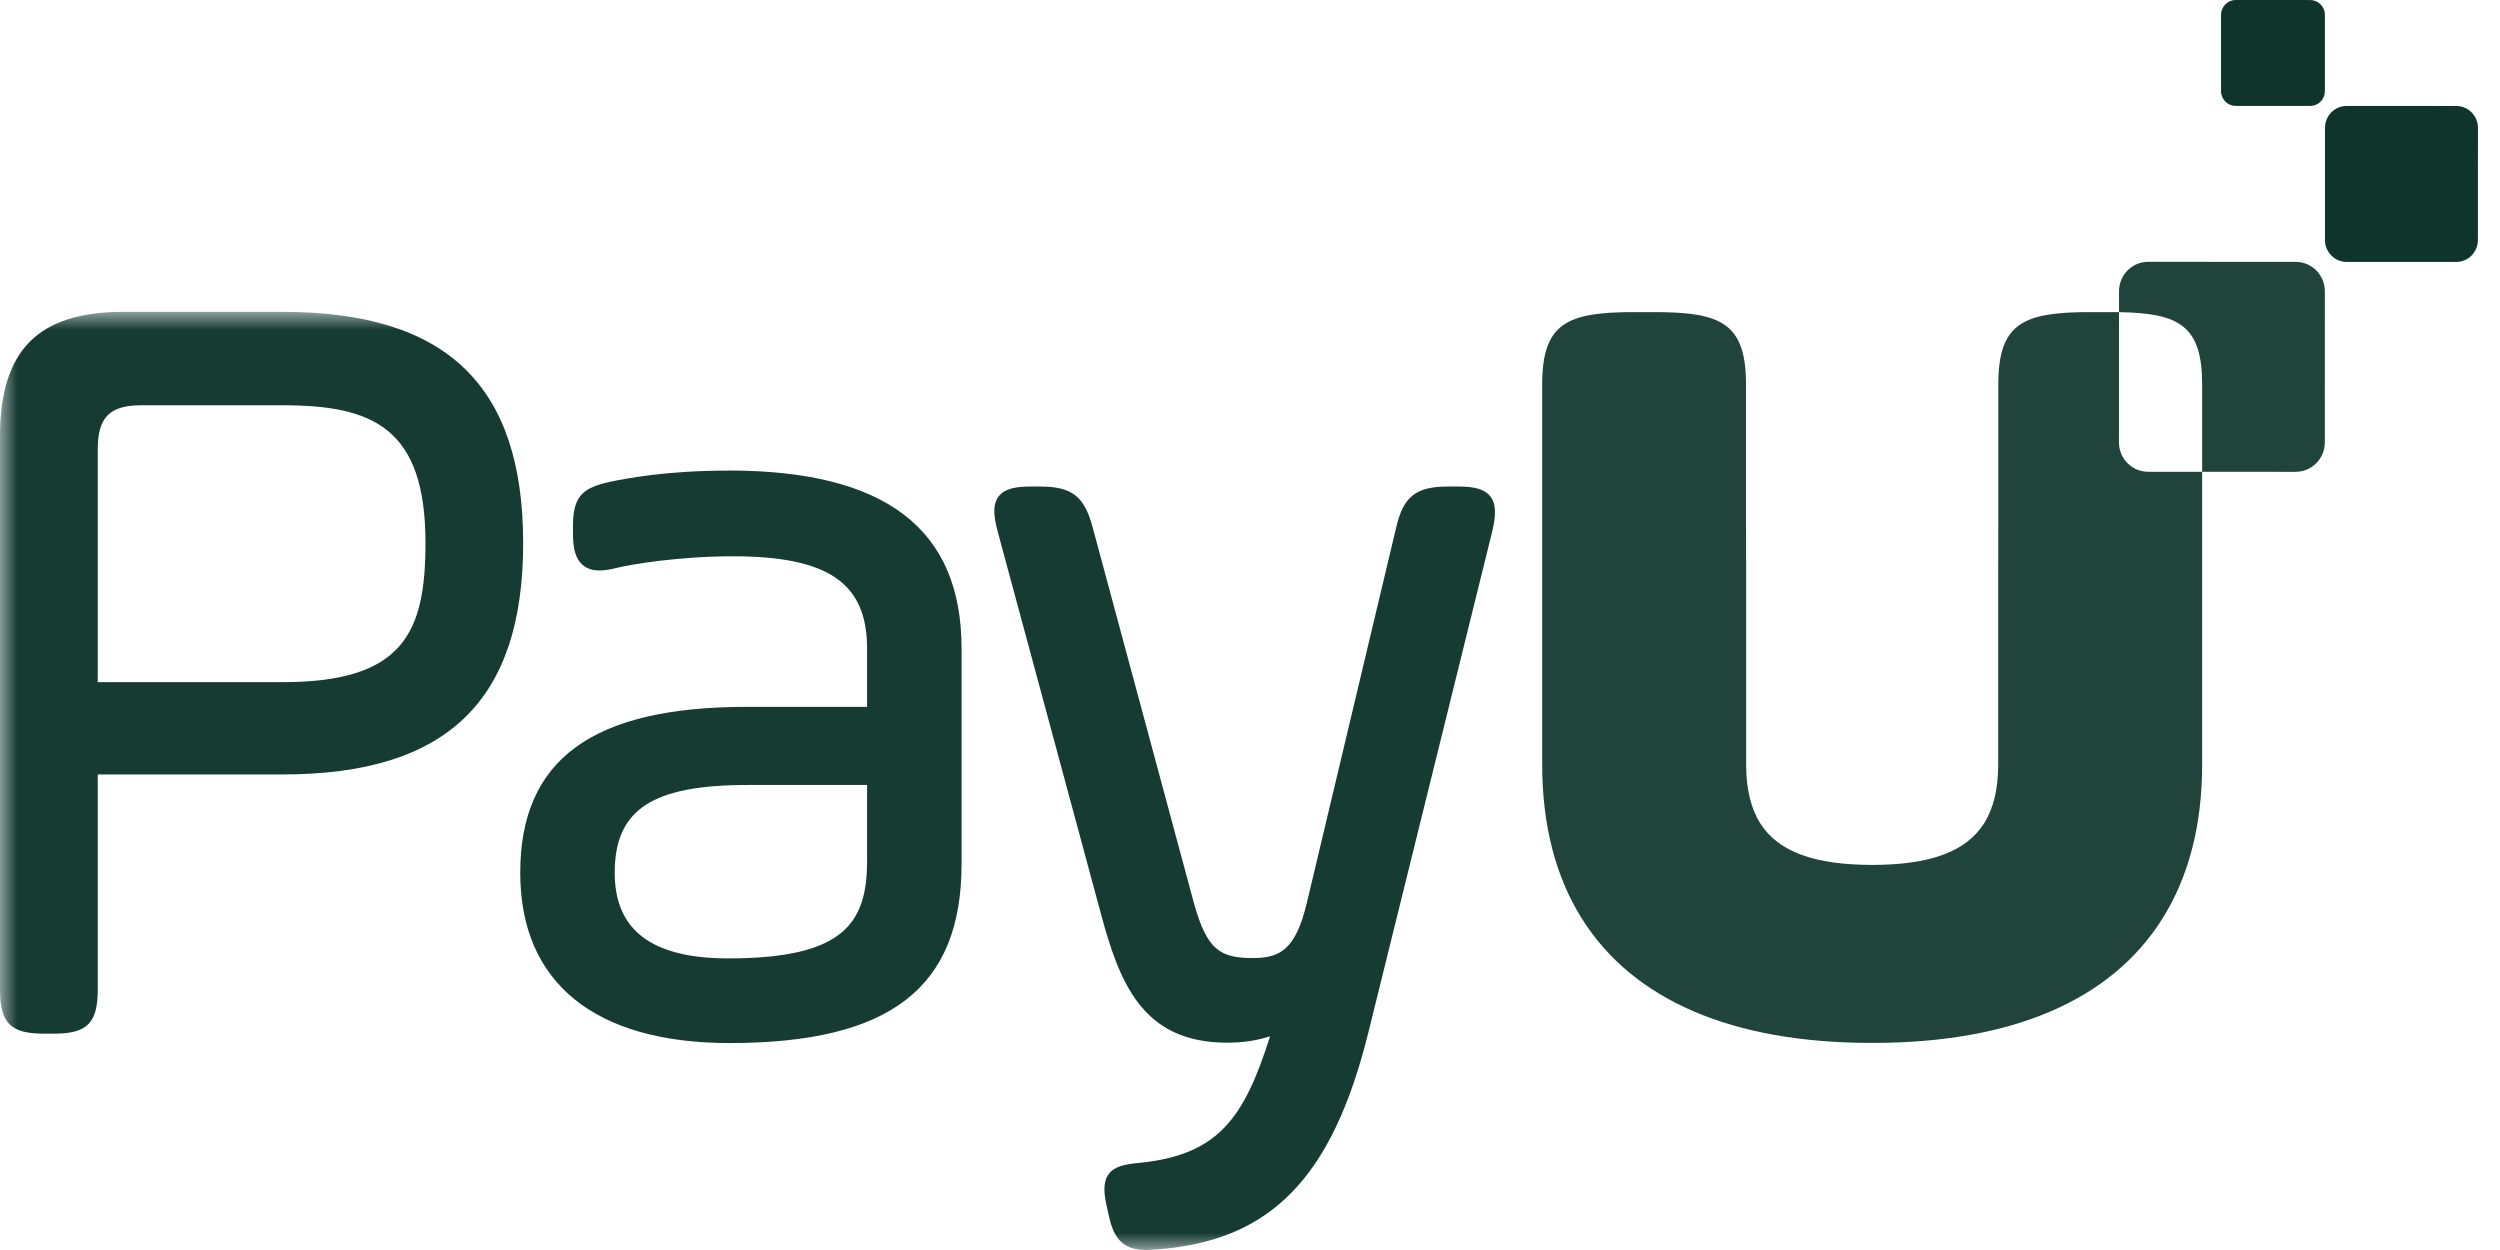
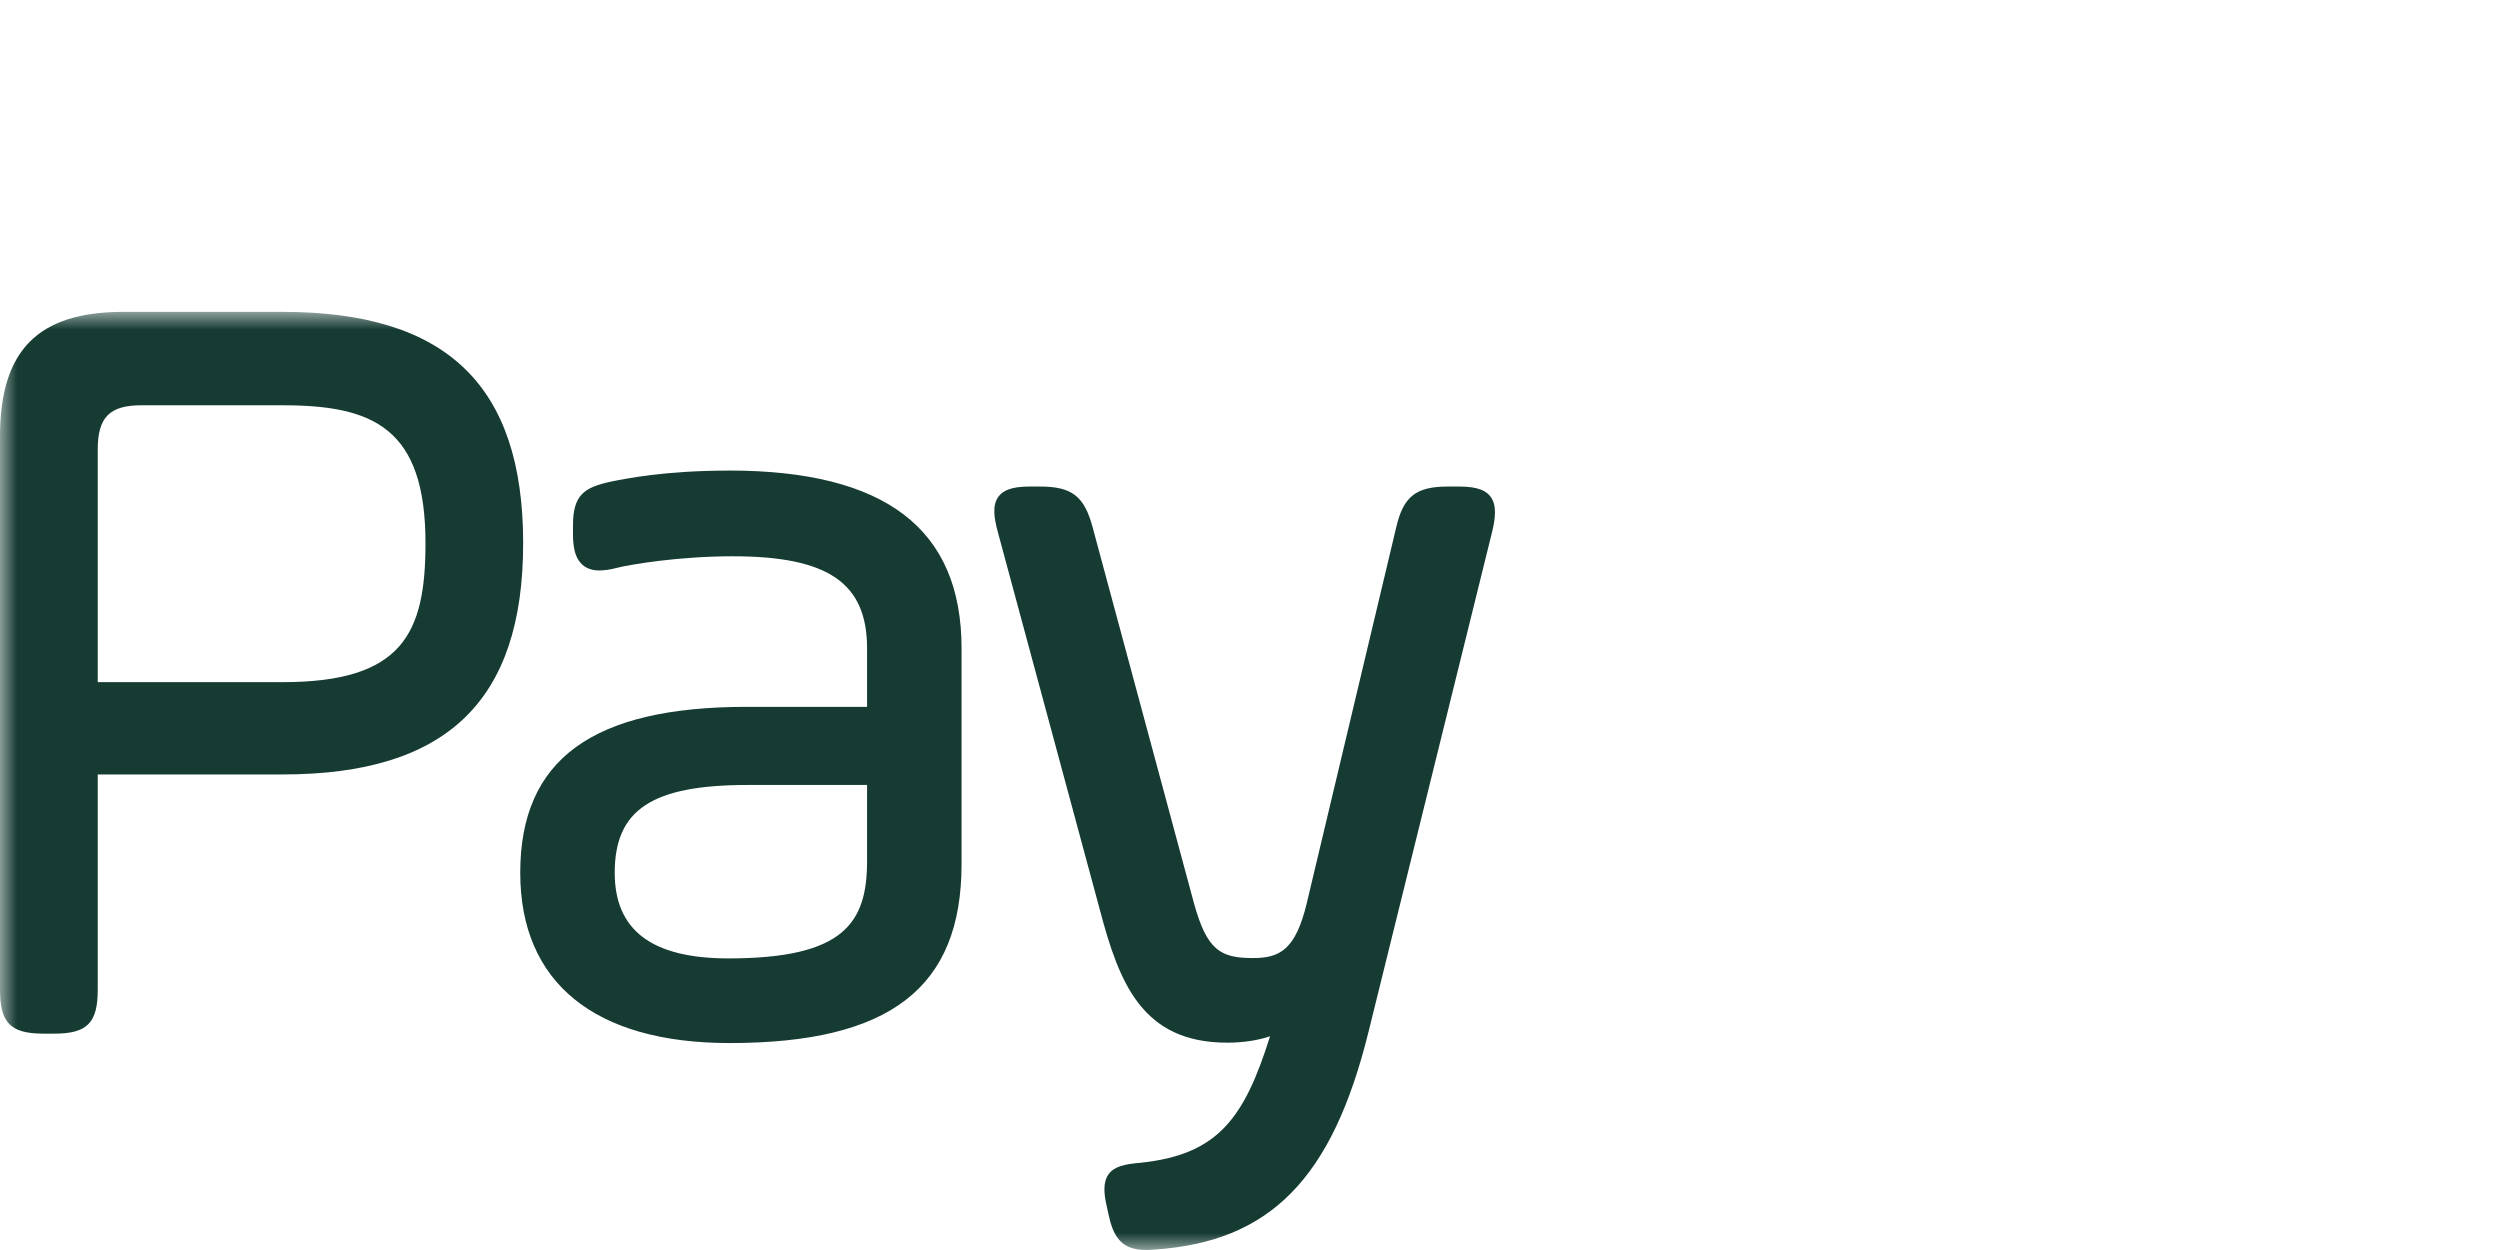
<svg xmlns="http://www.w3.org/2000/svg" width="72" height="36" viewBox="0 0 72 36" fill="none">
-   <path fill-rule="evenodd" clip-rule="evenodd" d="M70.74 7.544H67.582C67.416 7.543 67.257 7.476 67.141 7.357C67.024 7.239 66.959 7.079 66.959 6.912L66.96 3.681C66.96 3.333 67.24 3.051 67.584 3.051L70.741 3.052C71.085 3.052 71.365 3.335 71.365 3.683L71.363 6.915C71.363 7.081 71.298 7.241 71.181 7.359C71.064 7.477 70.905 7.543 70.739 7.544H70.74ZM66.533 3.051H64.389C64.333 3.051 64.278 3.04 64.226 3.018C64.175 2.997 64.128 2.965 64.089 2.925C64.049 2.885 64.018 2.838 63.997 2.786C63.976 2.734 63.965 2.678 63.966 2.622V0.428C63.966 0.192 64.156 0 64.39 0L66.534 0.001C66.768 0.001 66.957 0.192 66.957 0.429L66.957 2.624C66.957 2.68 66.946 2.736 66.925 2.787C66.903 2.839 66.872 2.886 66.833 2.926C66.793 2.966 66.747 2.997 66.695 3.019C66.644 3.04 66.588 3.051 66.533 3.051Z" fill="#0E342C" />
  <mask id="mask0_7245_8689" style="mask-type:alpha" maskUnits="userSpaceOnUse" x="0" y="8" width="64" height="29">
    <path d="M0 8.984H63.956V36H0V8.984Z" fill="#EFF2F8" />
  </mask>
  <g mask="url(#mask0_7245_8689)">
    <path opacity="0.963" fill-rule="evenodd" clip-rule="evenodd" d="M42.98 15.29L39.412 29.721C38.366 33.951 36.579 35.767 33.243 35.988C33.162 35.995 33.081 35.999 33 35.999C32.281 35.999 32.054 35.597 31.92 34.951L31.859 34.671C31.798 34.377 31.76 34.045 31.929 33.815C32.094 33.592 32.388 33.527 32.842 33.488C35.076 33.256 35.833 32.212 36.578 29.844C36.225 29.964 35.802 30.029 35.343 30.029C32.888 30.029 32.231 28.299 31.678 26.211L28.731 15.299C28.633 14.928 28.568 14.551 28.759 14.299C28.951 14.047 29.323 14.012 29.697 14.012H29.945C30.872 14.012 31.229 14.288 31.47 15.194L34.386 26.013C34.762 27.364 35.141 27.592 36.088 27.592C36.86 27.592 37.312 27.349 37.633 26.019L40.208 15.2C40.413 14.301 40.777 14.012 41.702 14.012H41.981C42.354 14.012 42.724 14.046 42.921 14.295C43.116 14.544 43.065 14.921 42.98 15.29ZM24.972 22.607H21.539C18.779 22.607 17.704 23.316 17.704 25.136C17.704 26.796 18.776 27.602 20.981 27.602C24.319 27.602 24.972 26.571 24.972 24.791V22.607ZM20.981 13.551C25.497 13.551 27.693 15.227 27.693 18.675V24.885C27.693 28.45 25.632 30.04 21.012 30.04C17.124 30.04 14.983 28.299 14.983 25.136C14.983 21.876 17.056 20.357 21.509 20.357H24.972V18.675C24.972 16.79 23.852 16.021 21.105 16.021C19.576 16.021 18.178 16.249 17.741 16.36C17.586 16.402 17.426 16.426 17.265 16.43C16.99 16.43 16.788 16.33 16.662 16.134C16.553 15.966 16.502 15.727 16.502 15.382V15.133C16.502 14.252 16.823 14.04 17.588 13.872C18.021 13.784 19.161 13.553 20.981 13.553V13.551ZM12.254 15.643C12.254 18.24 11.598 19.646 8.139 19.646H2.815V12.946C2.815 12.017 3.156 11.672 4.075 11.672H8.139C10.745 11.672 12.254 12.321 12.254 15.643ZM8.139 8.982H3.548C1.094 8.983 0 10.09 0 12.571V28.503C0 29.46 0.305 29.769 1.252 29.769H1.562C2.51 29.769 2.815 29.461 2.815 28.503V22.304H8.139C12.866 22.304 15.067 20.188 15.067 15.644C15.067 11.1 12.866 8.982 8.139 8.982Z" fill="#0E342C" />
  </g>
-   <path opacity="0.921" fill-rule="evenodd" clip-rule="evenodd" d="M63.422 13.588L66.115 13.589V13.588C66.579 13.589 66.955 13.209 66.955 12.741L66.956 8.391C66.957 7.922 66.581 7.542 66.118 7.542L61.867 7.54C61.404 7.54 61.028 7.919 61.028 8.389L61.028 8.99C60.95 8.989 60.871 8.989 60.789 8.989H60.184C58.265 8.989 57.551 9.308 57.551 11.076V15.212L57.55 15.238V16.145L57.548 16.238V22.017C57.548 22.723 57.413 23.285 57.135 23.722C56.612 24.536 55.576 24.907 53.918 24.91C52.262 24.907 51.225 24.537 50.702 23.722C50.424 23.285 50.289 22.723 50.289 22.017V16.237L50.287 16.145V15.238L50.285 15.212V11.076C50.285 9.308 49.572 8.989 47.653 8.989H47.048C45.129 8.989 44.415 9.308 44.415 11.076V22.017C44.415 23.776 44.808 25.267 45.566 26.468C47.032 28.795 49.869 30.036 53.904 30.036H53.933C57.968 30.036 60.805 28.795 62.27 26.468C63.029 25.267 63.422 23.776 63.422 22.017V13.588ZM63.422 13.588V11.076C63.422 9.383 62.768 9.018 61.028 8.99L61.026 12.739C61.026 12.85 61.047 12.96 61.089 13.062C61.13 13.165 61.192 13.258 61.27 13.337C61.348 13.416 61.44 13.479 61.542 13.522C61.644 13.565 61.754 13.587 61.864 13.588L63.422 13.588Z" fill="#0E342C" />
</svg>